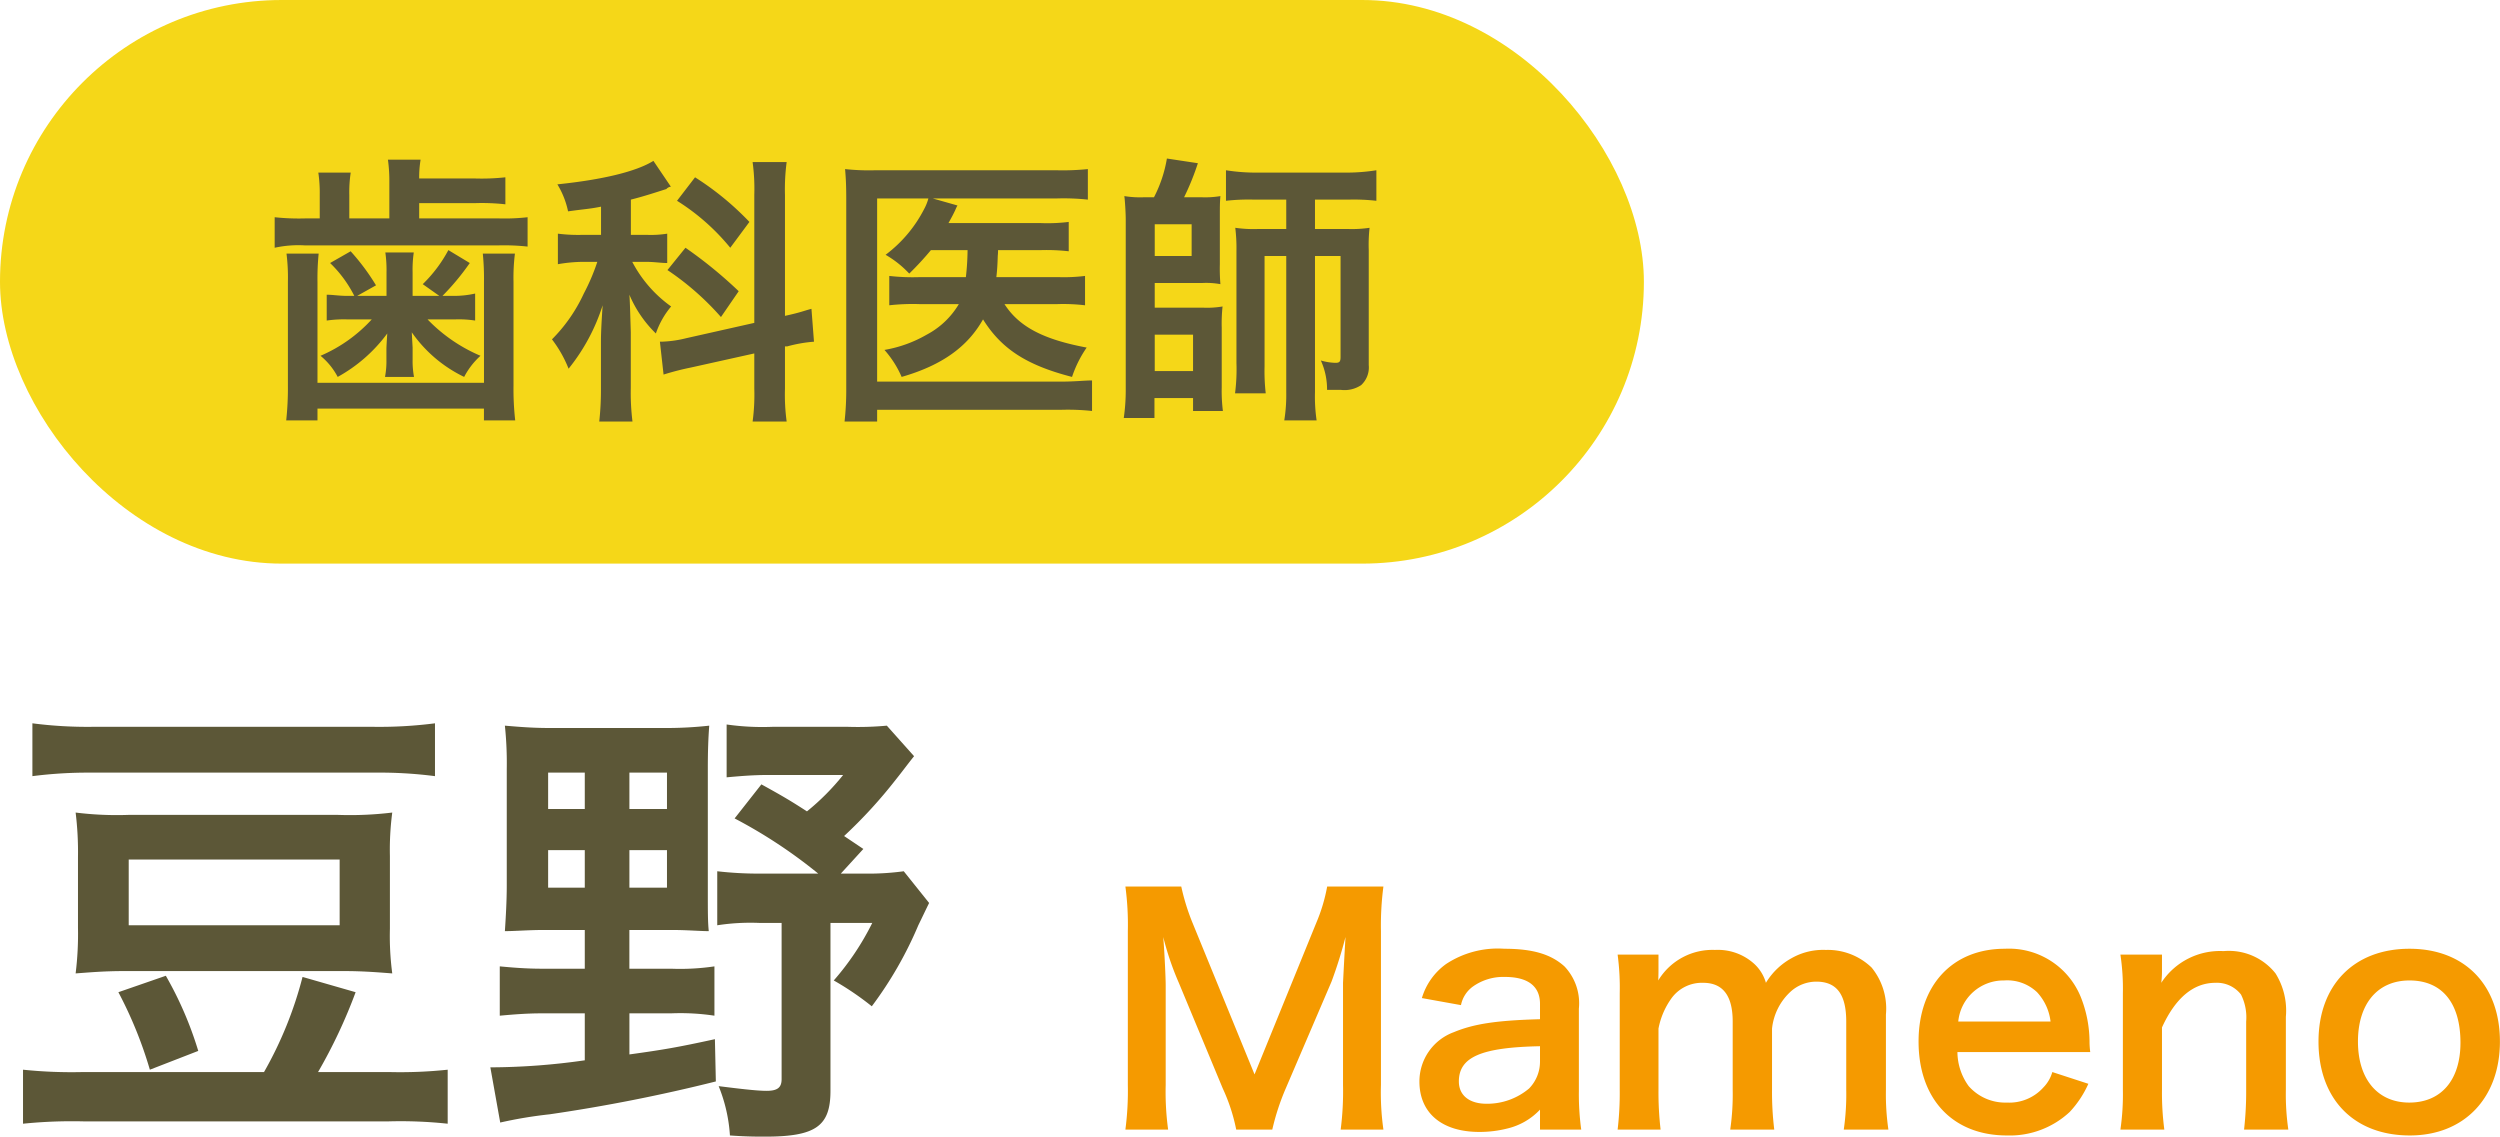
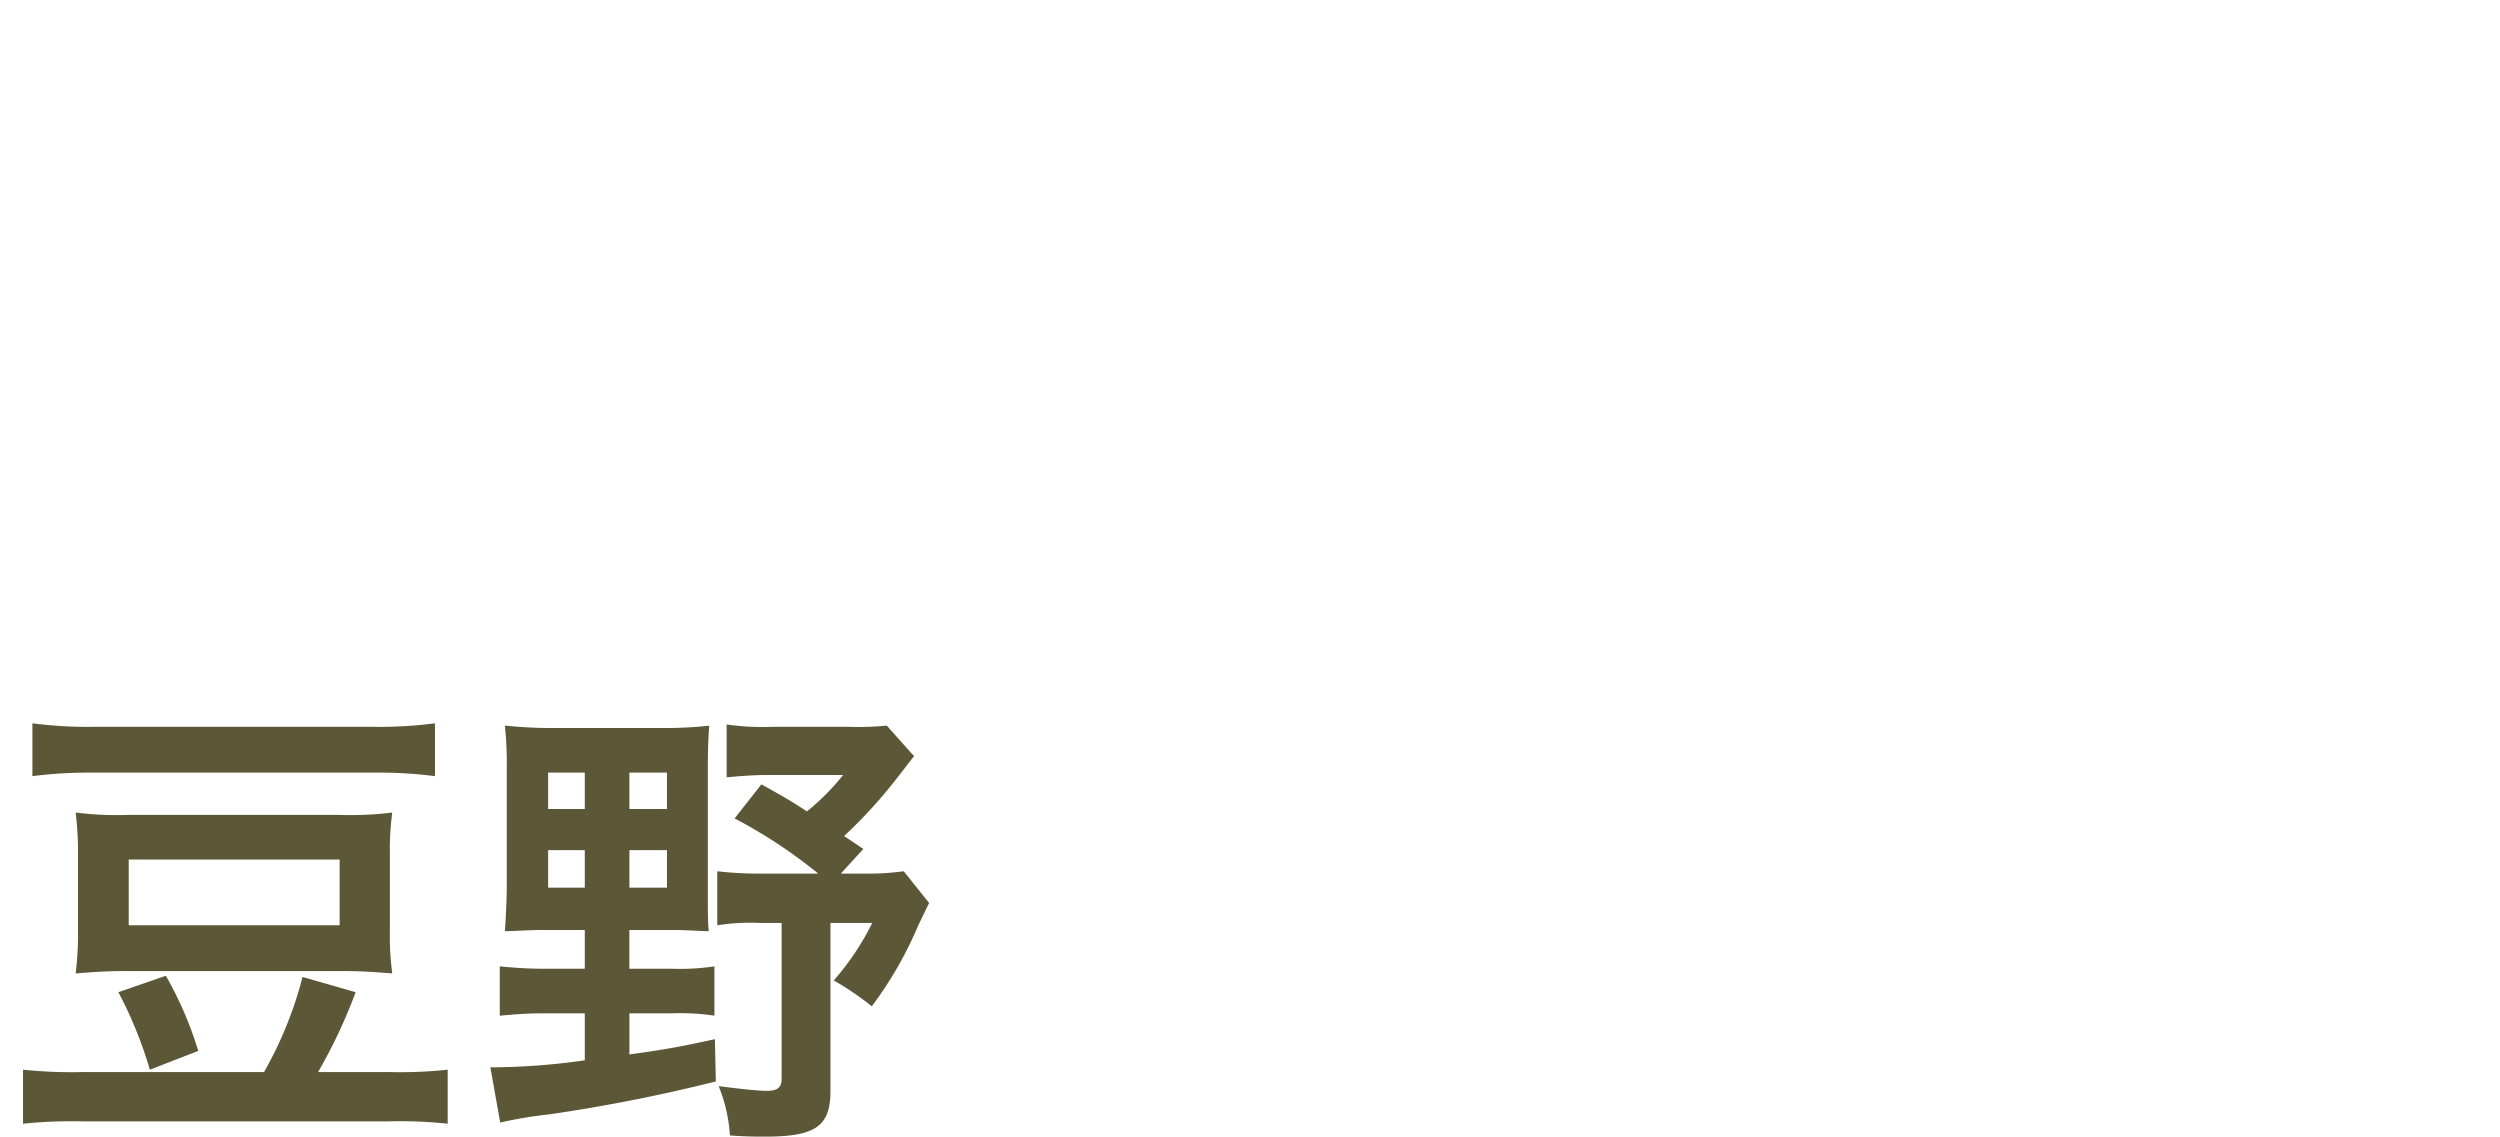
<svg xmlns="http://www.w3.org/2000/svg" id="mameno01.svg" width="212.91" height="96.8" viewBox="0 0 212.91 96.8">
  <defs>
    <style>
      .cls-1 {
        fill: #f59a00;
      }

      .cls-1, .cls-2 {
        fill-rule: evenodd;
      }

      .cls-2 {
        fill: #5c5737;
      }

      .cls-3 {
        fill: #f5d718;
      }
    </style>
  </defs>
  <g id="名前">
-     <path id="Mameno" class="cls-1" d="M996.353,15449.2a20.221,20.221,0,0,1,1.144-3.5l3.9-9.1a37.962,37.962,0,0,0,1.19-3.8c-0.02.4-.1,1.7-0.21,3.9v8.7a25.425,25.425,0,0,1-.2,3.8h3.64a22.387,22.387,0,0,1-.21-3.8v-13.1a25.566,25.566,0,0,1,.21-3.8h-4.79a14.511,14.511,0,0,1-.93,3.1l-5.256,12.9-5.278-12.9a18.541,18.541,0,0,1-.962-3.1h-4.758a24.459,24.459,0,0,1,.208,3.8v13.1a25.293,25.293,0,0,1-.208,3.8h3.64a23.653,23.653,0,0,1-.208-3.8v-8.5c0-.6-0.1-2.8-0.208-4.1a24.552,24.552,0,0,0,1.326,3.9l3.744,9a15.418,15.418,0,0,1,1.144,3.5h3.069Zm22.8,0h3.51a22.5,22.5,0,0,1-.2-3.3v-7a4.555,4.555,0,0,0-1.23-3.6c-1.11-1-2.62-1.5-5.12-1.5a8,8,0,0,0-4.96,1.3,5.5,5.5,0,0,0-2.06,2.9l3.33,0.6a2.57,2.57,0,0,1,1.04-1.6,4.464,4.464,0,0,1,2.7-.8c1.98,0,2.99.8,2.99,2.3v1.3c-3.71.1-5.64,0.4-7.33,1.1a4.47,4.47,0,0,0-2.94,4.2c0,2.7,1.93,4.3,5.1,4.3a9.608,9.608,0,0,0,2.42-.3,5.568,5.568,0,0,0,2.75-1.6v1.7Zm0-5.8a3.279,3.279,0,0,1-.93,2.3,5.534,5.534,0,0,1-3.62,1.3c-1.45,0-2.36-.7-2.36-1.9,0-2.1,1.95-2.9,6.91-3v1.3Zm10.27,5.8a27.5,27.5,0,0,1-.18-3.4v-5.2a6.48,6.48,0,0,1,1.12-2.6,3.2,3.2,0,0,1,2.68-1.3c1.69,0,2.52,1.1,2.52,3.3v5.8a20.862,20.862,0,0,1-.21,3.4h3.75a26.3,26.3,0,0,1-.19-3.4v-5.2a4.971,4.971,0,0,1,1.64-3.2,3.266,3.266,0,0,1,2.13-.8c1.75,0,2.55,1.1,2.55,3.4v5.8a20.862,20.862,0,0,1-.21,3.4h3.8a20.862,20.862,0,0,1-.21-3.4v-6.4a5.516,5.516,0,0,0-1.22-4,5.381,5.381,0,0,0-3.9-1.5,5.439,5.439,0,0,0-2.91.7,5.846,5.846,0,0,0-2.19,2.1,3.51,3.51,0,0,0-.98-1.6,4.605,4.605,0,0,0-3.36-1.2,5.392,5.392,0,0,0-4.83,2.6c0.02-.4.02-0.8,0.02-0.9v-1.3h-3.48a21.179,21.179,0,0,1,.18,3.3v8.2a26.442,26.442,0,0,1-.18,3.4h3.66Zm36.59-6.6a7.453,7.453,0,0,1-.06-0.8,10.406,10.406,0,0,0-.75-3.9,6.6,6.6,0,0,0-6.47-4.1c-4.45,0-7.34,3.1-7.34,7.9,0,4.9,2.92,8,7.52,8a7.48,7.48,0,0,0,5.35-2,8.664,8.664,0,0,0,1.59-2.4l-3.07-1a3.056,3.056,0,0,1-.75,1.3,3.9,3.9,0,0,1-3.12,1.3,4.146,4.146,0,0,1-3.25-1.4,4.969,4.969,0,0,1-.96-2.9h11.31Zm-11.24-2.6a3.866,3.866,0,0,1,3.9-3.5,3.685,3.685,0,0,1,2.81,1,4.415,4.415,0,0,1,1.15,2.5h-7.86Zm17.55,9.2a23.932,23.932,0,0,1-.2-3.4v-5.3c1.14-2.5,2.67-3.8,4.55-3.8a2.594,2.594,0,0,1,2.18,1,4.337,4.337,0,0,1,.44,2.3v5.8a28.614,28.614,0,0,1-.18,3.4h3.77a20.862,20.862,0,0,1-.21-3.4v-6.2a5.977,5.977,0,0,0-.88-3.7,5.064,5.064,0,0,0-4.42-1.9,5.966,5.966,0,0,0-5.31,2.7,8.1,8.1,0,0,0,.06-1.1v-1.3h-3.54a19.574,19.574,0,0,1,.21,3.3v8.2a20.862,20.862,0,0,1-.21,3.4h3.74Zm20.91,0.5c4.63,0,7.67-3.2,7.67-8s-2.99-7.9-7.7-7.9c-4.73,0-7.75,3.1-7.75,7.9C1085.45,15446.6,1088.47,15449.7,1093.23,15449.7Zm-0.03-13.2c2.76,0,4.34,1.9,4.34,5.3,0,3.2-1.66,5.1-4.36,5.1s-4.37-2-4.37-5.2S1090.47,15436.5,1093.2,15436.5Z" transform="translate(-888 -15353)" />
    <path id="豆野" class="cls-2" d="M895.082,15444.3a40.238,40.238,0,0,1-5.122-.2v4.6a41.2,41.2,0,0,1,5.122-.2h26.045a37.66,37.66,0,0,1,5,.2v-4.6a38.285,38.285,0,0,1-5,.2h-6.041a43.936,43.936,0,0,0,3.2-6.8l-4.52-1.3a32.825,32.825,0,0,1-3.281,8.1h-15.4Zm29.966-29.7a36.952,36.952,0,0,1-5.161.3H895.8a36.29,36.29,0,0,1-5.041-.3v4.5a37.325,37.325,0,0,1,5-.3h24.245a36.707,36.707,0,0,1,5.041.3v-4.5Zm-30.407,17.4a27.21,27.21,0,0,1-.2,3.9c1.361-.1,2.441-0.2,4.241-0.2h18.524c1.721,0,2.881.1,4.2,0.2a24.138,24.138,0,0,1-.2-3.8v-6.2a24.3,24.3,0,0,1,.2-3.7,29.68,29.68,0,0,1-4.6.2H898.922a28.3,28.3,0,0,1-4.481-.2,27.438,27.438,0,0,1,.2,3.8v6Zm4.321-5.8h17.964v5.6H898.962v-5.6Zm-0.88,11.3a35.221,35.221,0,0,1,2.681,6.6l4.121-1.6a30.753,30.753,0,0,0-2.761-6.4Zm39.72-5.3v3.3h-3.6c-1.44,0-2.56-.1-3.64-0.2v4.2c1.12-.1,2.24-0.2,3.64-0.2h3.6v4a57.4,57.4,0,0,1-8.042.6l0.841,4.7a37.141,37.141,0,0,1,4.2-.7,142.326,142.326,0,0,0,14.163-2.8l-0.08-3.6c-3.2.7-4.4,0.9-7.281,1.3v-3.5h3.561a19.476,19.476,0,0,1,3.68.2v-4.2a19.916,19.916,0,0,1-3.68.2H941.6v-3.3h3.561c1.36,0,2.44.1,3.2,0.1-0.08-.8-0.08-1.5-0.08-3.5v-10.3c0-1.6.04-2.6,0.12-3.7a33.107,33.107,0,0,1-3.68.2h-9.883c-1.52,0-2.64-.1-3.84-0.2a30.929,30.929,0,0,1,.16,3.7v9.9c0,1.3-.08,2.7-0.16,3.9,0.84,0,2.04-.1,3.36-0.1H937.8Zm0-13.4v3.1h-3.121v-3.1H937.8Zm3.8,0h3.2v3.1h-3.2v-3.1Zm-3.8,6.6v3.2h-3.121v-3.2H937.8Zm3.8,0h3.2v3.2h-3.2v-3.2Zm18.284-1.2a40.931,40.931,0,0,0,4.4-4.8c0.64-.8.92-1.2,1.56-2l-2.32-2.6a26.869,26.869,0,0,1-3.281.1h-6.481a21.586,21.586,0,0,1-3.881-.2v4.5c1.12-.1,2.2-0.2,3.6-0.2h6.322a20.2,20.2,0,0,1-3.081,3.1c-1.24-.8-1.88-1.2-3.881-2.3l-2.28,2.9a42.374,42.374,0,0,1,7.121,4.7h-5a30.909,30.909,0,0,1-3.6-.2v4.6a18.579,18.579,0,0,1,3.6-.2h1.881v13.3c0,0.7-.32,1-1.281,1-0.88,0-2.48-.2-4.08-0.4a13.43,13.43,0,0,1,.96,4.2c1.4,0.1,2.32.1,3,.1,4.321,0,5.562-.9,5.562-3.9v-14.3h3.56a22.81,22.81,0,0,1-3.28,4.9,24.528,24.528,0,0,1,3.24,2.2,32.729,32.729,0,0,0,3.961-6.9c0.44-.9.48-1,0.92-1.9l-2.16-2.7a22.138,22.138,0,0,1-3.281.2h-2.08l1.92-2.1Z" transform="translate(-888 -15353)" />
  </g>
  <g id="歯科医師">
-     <rect id="長方形_758" data-name="長方形 758" class="cls-3" width="140" height="48" rx="24" ry="24" />
-     <path id="歯科医師-2" data-name="歯科医師" class="cls-2" d="M920.915,15378.2h-2.5l1.607-.9a18.815,18.815,0,0,0-2.159-2.9l-1.751,1a10.322,10.322,0,0,1,2.063,2.8h-0.551c-0.768,0-1.248-.1-1.8-0.1v2.2a10.144,10.144,0,0,1,1.727-.1h2.11a12.661,12.661,0,0,1-4.365,3.1,5.814,5.814,0,0,1,1.463,1.8,13.068,13.068,0,0,0,4.222-3.7c-0.048.7-.072,1.2-0.072,1.3v0.9a7.285,7.285,0,0,1-.12,1.5h2.47a7.359,7.359,0,0,1-.119-1.5v-1s-0.024-.4-0.072-1.3a11.523,11.523,0,0,0,4.461,3.8,6.452,6.452,0,0,1,1.391-1.8,13.647,13.647,0,0,1-4.509-3.1h2.375a9.206,9.206,0,0,1,1.679.1v-2.3a8.248,8.248,0,0,1-1.8.2h-0.984a20.92,20.92,0,0,0,2.327-2.8l-1.823-1.1a11.765,11.765,0,0,1-2.183,2.9l1.415,1h-2.278v-2a10.072,10.072,0,0,1,.1-1.7h-2.422a10.716,10.716,0,0,1,.1,1.7v2Zm0.24-6.6h-3.407v-2a11.1,11.1,0,0,1,.12-1.9H915.11a11.834,11.834,0,0,1,.12,1.9v2h-1.175a19.363,19.363,0,0,1-2.663-.1v2.6a9.4,9.4,0,0,1,2.591-.2h16.431a18.349,18.349,0,0,1,2.518.1v-2.5a17.27,17.27,0,0,1-2.494.1H923.7v-1.3h4.75a18.033,18.033,0,0,1,2.59.1v-2.3a18.753,18.753,0,0,1-2.59.1H923.7a8.953,8.953,0,0,1,.12-1.6h-2.782a13.148,13.148,0,0,1,.12,1.9v3.1Zm-8.756,3a16.384,16.384,0,0,1,.12,2.4v8.8a25.9,25.9,0,0,1-.144,3h2.663v-1h14.176v1h2.663a23.614,23.614,0,0,1-.144-3v-8.8a16.384,16.384,0,0,1,.12-2.4h-2.735a21.552,21.552,0,0,1,.1,2.4v8.6H915.038v-8.6a21.552,21.552,0,0,1,.1-2.4H912.4Zm39.832,5.9-5.781,1.3a9.722,9.722,0,0,1-2.135.3H944.2l0.312,2.8a22.726,22.726,0,0,1,2.327-.6l5.4-1.2v3a16.984,16.984,0,0,1-.144,2.8h2.9a16.984,16.984,0,0,1-.144-2.8v-3.6h0.192a12.023,12.023,0,0,1,2.279-.4l-0.216-2.8c-0.744.2-.887,0.3-2.255,0.6v-10.3a17.721,17.721,0,0,1,.144-2.8h-2.9a16.984,16.984,0,0,1,.144,2.8v10.9Zm-13.049-7.5h-1.511a13.956,13.956,0,0,1-2.159-.1v2.6a12.969,12.969,0,0,1,2.111-.2h1.247a17.5,17.5,0,0,1-1.151,2.7,13.513,13.513,0,0,1-2.711,3.9,10.368,10.368,0,0,1,1.415,2.5,16.511,16.511,0,0,0,2.9-5.4c-0.12,1.8-.144,2.5-0.144,3.1v3.9a25.246,25.246,0,0,1-.144,2.9h2.83a19.937,19.937,0,0,1-.144-2.9v-4.7c-0.047-1.5-.071-2.6-0.119-3.2a10.085,10.085,0,0,0,2.254,3.3,7.235,7.235,0,0,1,1.3-2.3,10.812,10.812,0,0,1-3.311-3.8H943c0.743,0,1.271.1,1.823,0.1v-2.5a8.853,8.853,0,0,1-1.775.1h-1.32v-3c1.2-.3,2.375-0.7,3.023-0.9a0.584,0.584,0,0,1,.384-0.2l-1.488-2.2c-1.439.9-4.293,1.6-8.179,2a7.256,7.256,0,0,1,.911,2.3c1.416-.2,1.823-0.2,2.807-0.4v2.4Zm6.476-2.9a18.566,18.566,0,0,1,4.534,4l1.631-2.2a24.439,24.439,0,0,0-4.63-3.8Zm-0.815,5.9a23.436,23.436,0,0,1,4.557,4l1.511-2.2a37.683,37.683,0,0,0-4.533-3.7Zm25.559-1.7a21.8,21.8,0,0,1-.144,2.3h-3.886a17.886,17.886,0,0,1-2.638-.1v2.5a17.856,17.856,0,0,1,2.59-.1h3.334a6.949,6.949,0,0,1-2.734,2.6,10.78,10.78,0,0,1-3.6,1.3,8.63,8.63,0,0,1,1.463,2.3c3.478-1,5.637-2.6,6.932-4.9,1.559,2.5,3.694,3.9,7.58,4.9a9.851,9.851,0,0,1,1.247-2.5c-3.742-.7-5.78-1.8-7-3.7h4.486a15.669,15.669,0,0,1,2.374.1v-2.5a14.811,14.811,0,0,1-2.3.1h-5.253c0.072-.6.1-1.1,0.12-1.8a4.259,4.259,0,0,0,.024-0.5h3.693a16.847,16.847,0,0,1,2.327.1v-2.5a14.684,14.684,0,0,1-2.351.1h-7.891c0.384-.7.384-0.7,0.576-1.1a2.906,2.906,0,0,1,.191-0.4l-2.11-.6h10.6a19.5,19.5,0,0,1,2.614.1v-2.6a20.869,20.869,0,0,1-2.686.1h-15.4a18.935,18.935,0,0,1-2.59-.1c0.072,0.8.1,1.5,0.1,2.6v16.1a24.638,24.638,0,0,1-.144,2.8H962.7v-1h15.664a19.332,19.332,0,0,1,2.638.1v-2.6c-0.648,0-1.439.1-2.662,0.1H962.7v-15.6h4.366a4.144,4.144,0,0,1-.36.9,11.3,11.3,0,0,1-3.286,3.9,8.692,8.692,0,0,1,2.015,1.6,26.384,26.384,0,0,0,1.847-2H970.4Zm15.029-4.5a8.44,8.44,0,0,1-1.679-.1c0.048,0.3.12,1.4,0.12,2v14.4a16.563,16.563,0,0,1-.168,2.5h2.614v-1.7h3.287v1.1h2.542a13.475,13.475,0,0,1-.1-2v-5.1a13.457,13.457,0,0,1,.072-1.8,7.852,7.852,0,0,1-1.7.1h-4.078v-2.1H990.4a6.765,6.765,0,0,1,1.535.1,15.776,15.776,0,0,1-.048-1.7v-4.3c0-.5,0-1,0.048-1.5a7.81,7.81,0,0,1-1.607.1h-1.487a21.826,21.826,0,0,0,1.175-2.9l-2.638-.4a11.144,11.144,0,0,1-1.1,3.3h-0.839Zm0.911,2.3h3.143v2.7h-3.143v-2.7Zm0,9.4h3.263v3.1h-3.263v-3.1Zm11.2-11.5v2.5h-2.327a10.779,10.779,0,0,1-2.014-.1,14.365,14.365,0,0,1,.1,2v9.5a16.142,16.142,0,0,1-.12,2.6h2.614a16.589,16.589,0,0,1-.1-2.3v-9.4h1.847v11.6a13.631,13.631,0,0,1-.168,2.4h2.754a13.956,13.956,0,0,1-.139-2.4v-11.6h2.179v8.6c0,0.4-.09.5-0.43,0.5a4.762,4.762,0,0,1-1.25-.2,5.951,5.951,0,0,1,.53,2.5h1.15a2.556,2.556,0,0,0,1.75-.4,2.041,2.041,0,0,0,.65-1.7v-9.8a13.13,13.13,0,0,1,.07-1.9,10.21,10.21,0,0,1-1.91.1h-2.739v-2.5h2.859a17.193,17.193,0,0,1,2.37.1v-2.6a16.3,16.3,0,0,1-2.47.2h-7.82a16.185,16.185,0,0,1-2.519-.2v2.6a17.048,17.048,0,0,1,2.375-.1h2.758Z" transform="translate(-888 -15353)" />
-   </g>
+     </g>
</svg>